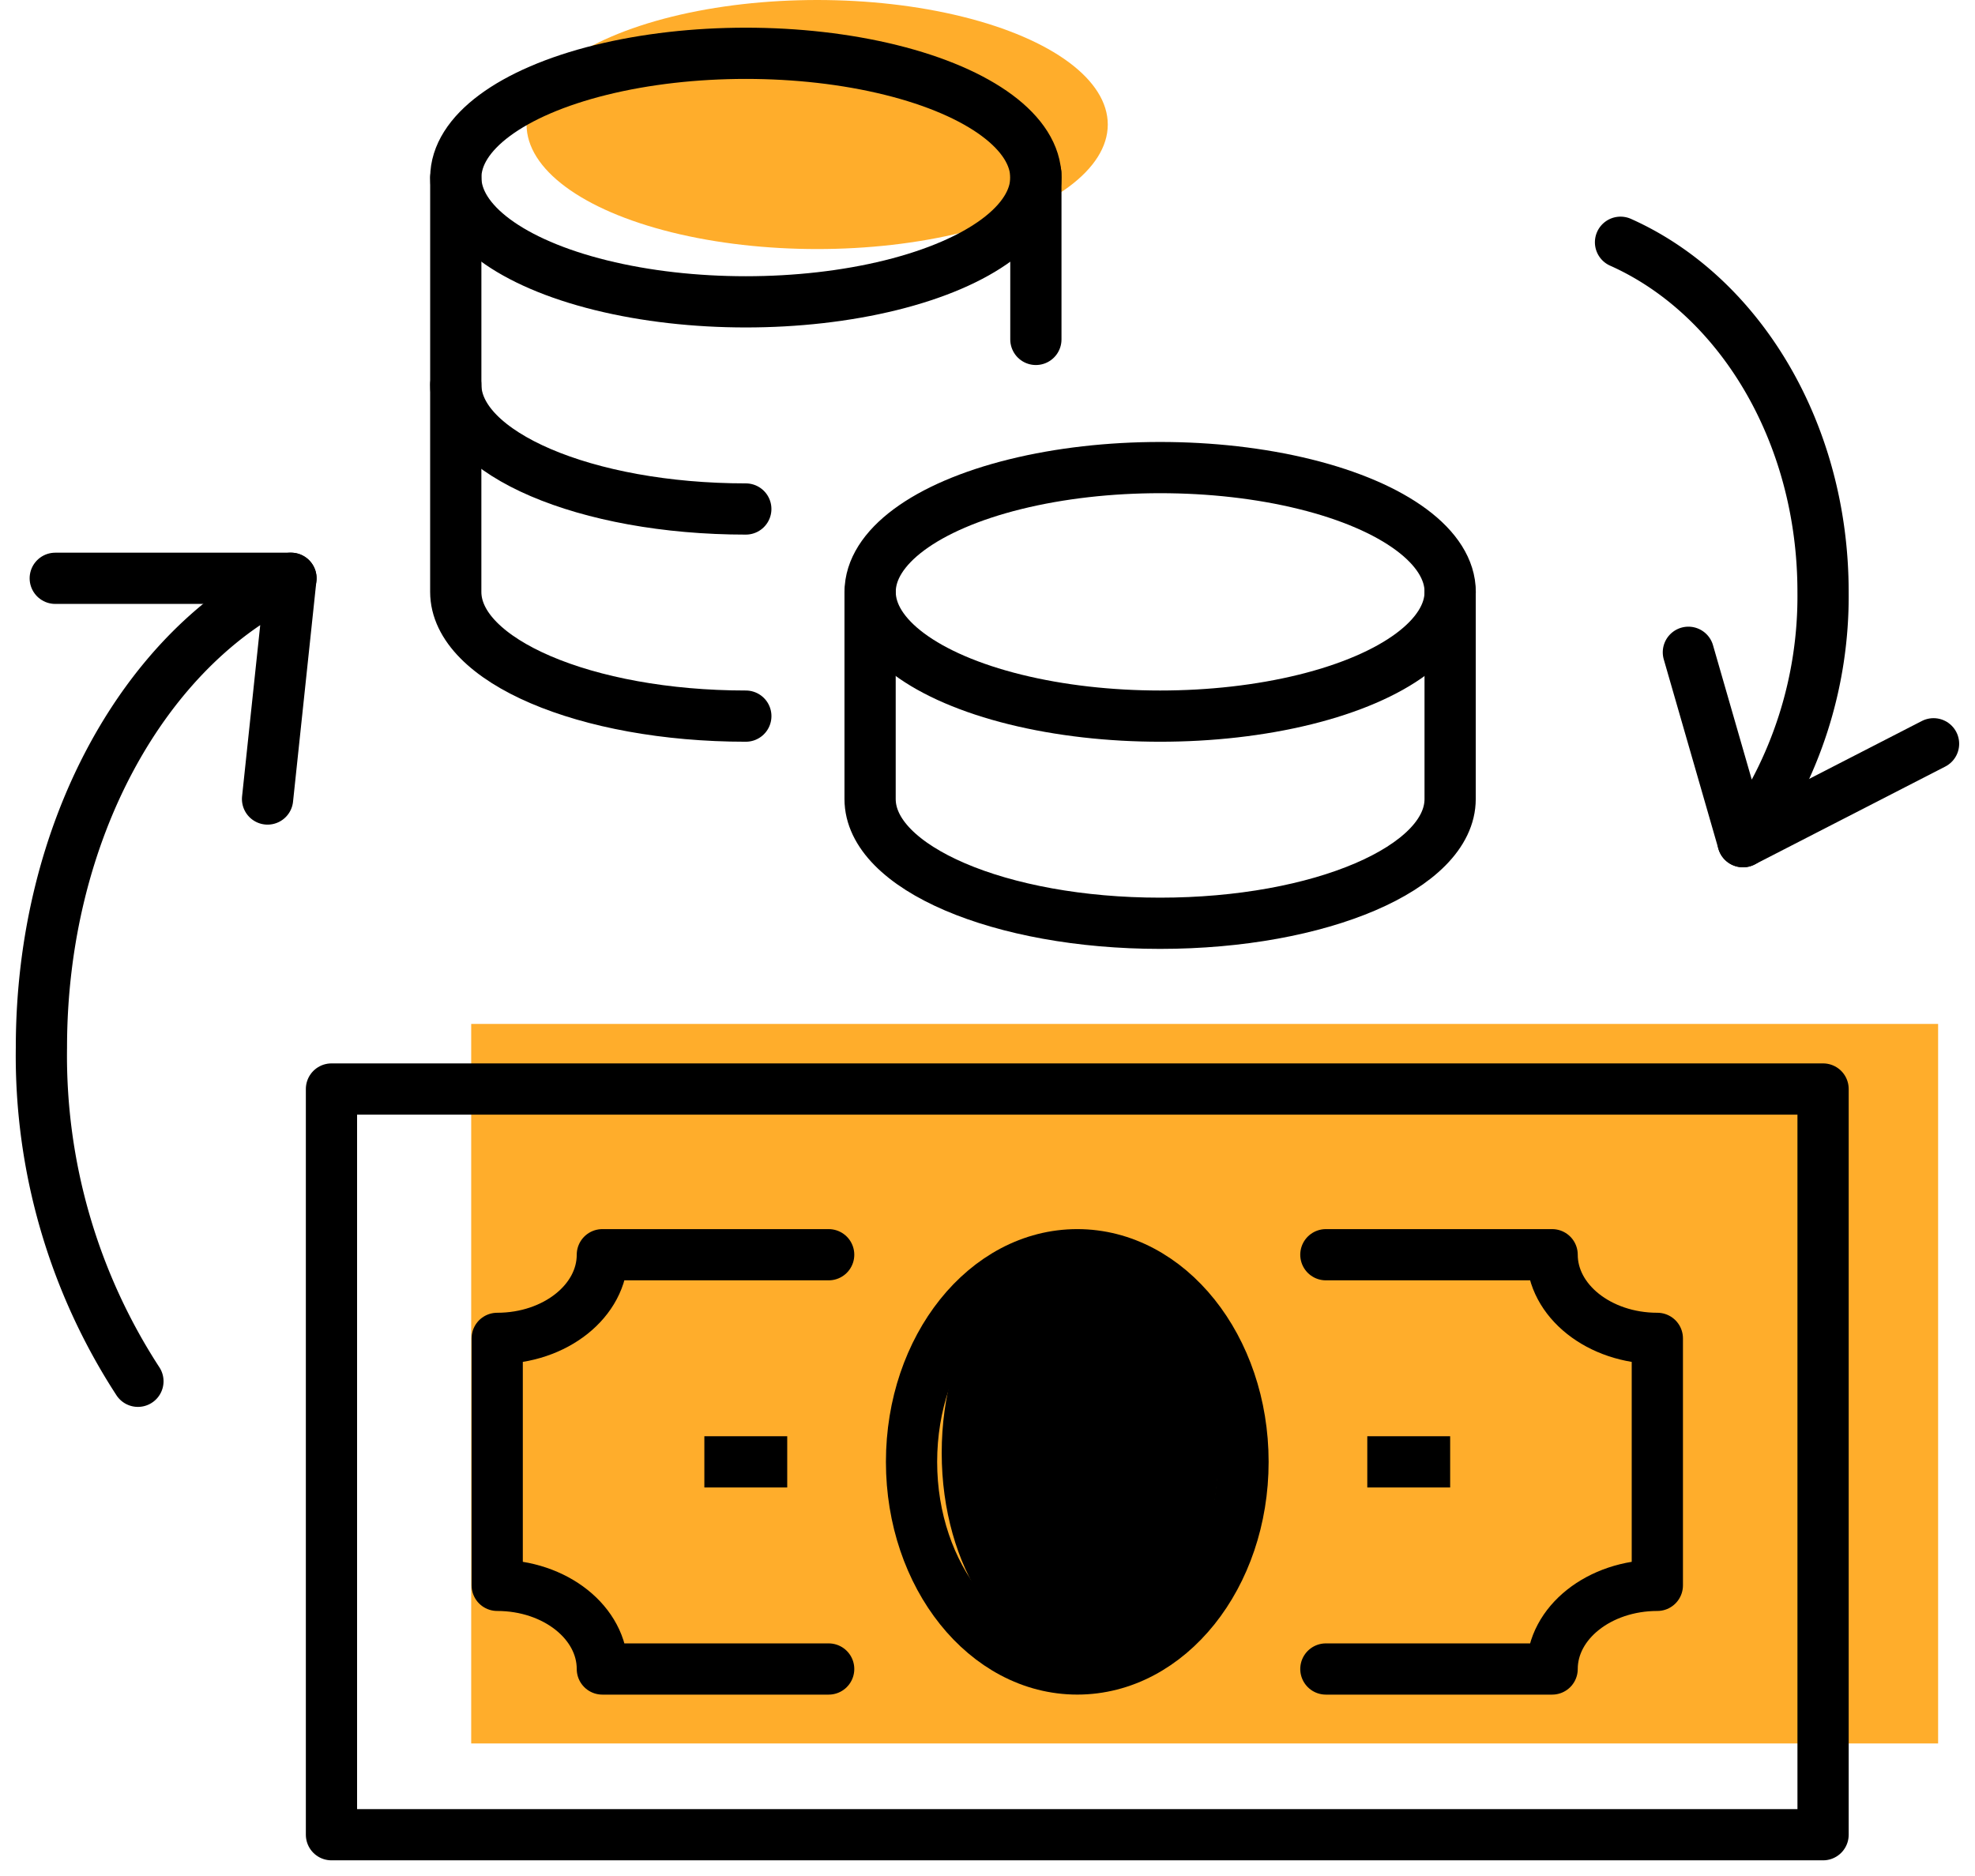
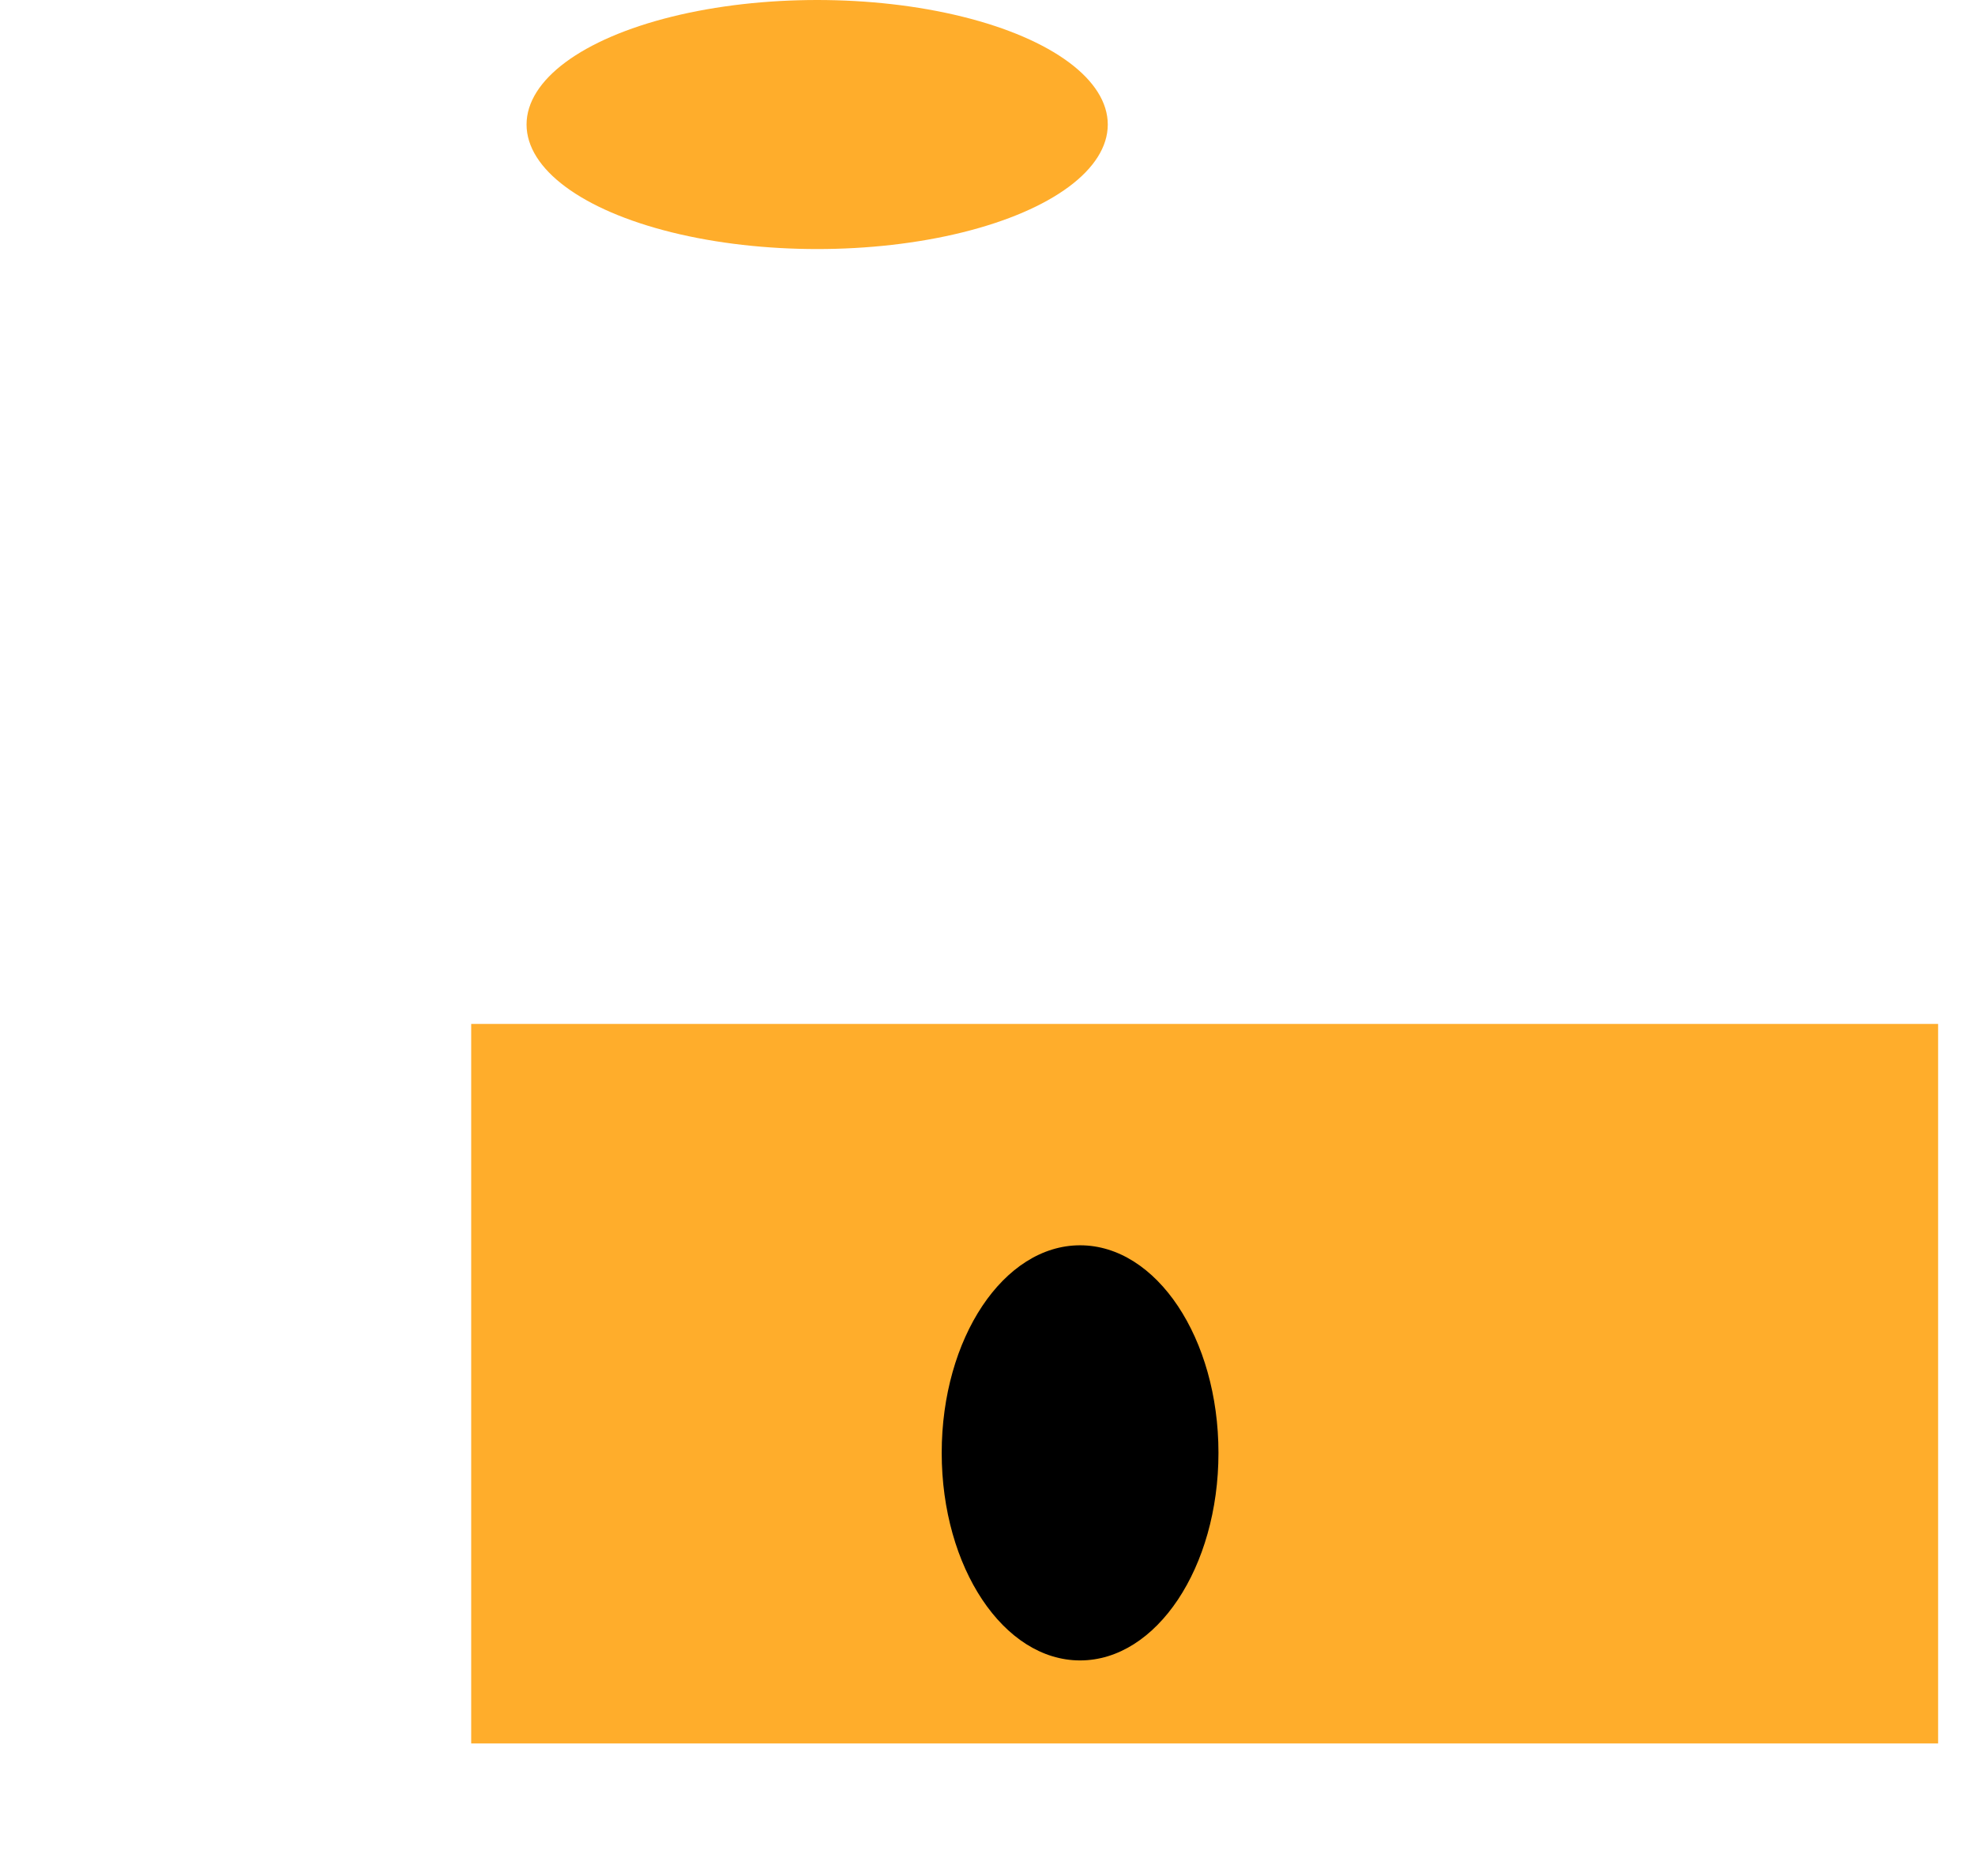
<svg xmlns="http://www.w3.org/2000/svg" width="77.101" height="73.252" viewBox="0 0 77.101 73.252">
  <defs>
    <clipPath id="clip-path">
-       <rect id="Rectangle_9404" data-name="Rectangle 9404" width="77.101" height="72.787" fill="none" stroke="#000" stroke-width="1" />
-     </clipPath>
+       </clipPath>
  </defs>
  <g id="Group_4597" data-name="Group 4597" transform="translate(0)">
    <rect id="Rectangle_9405" data-name="Rectangle 9405" width="57.266" height="28.093" transform="translate(18.395 39.978)" fill="#ffad2b" />
    <ellipse id="Ellipse_622" data-name="Ellipse 622" cx="8.104" cy="5.402" rx="8.104" ry="5.402" transform="translate(36.763 64.829) rotate(-90)" />
    <ellipse id="Ellipse_623" data-name="Ellipse 623" cx="11.345" cy="4.862" rx="11.345" ry="4.862" transform="translate(20.556 0)" fill="#ffad2b" />
    <g id="Group_4596" data-name="Group 4596" transform="translate(0 0.464)">
      <g id="Group_4595" data-name="Group 4595" clip-path="url(#clip-path)">
        <line id="Line_21" data-name="Line 21" y1="6.47" transform="translate(40.439 6.318)" fill="none" stroke="#000" stroke-linecap="round" stroke-linejoin="round" stroke-width="2" />
-         <ellipse id="Ellipse_619" data-name="Ellipse 619" cx="11.322" cy="4.852" rx="11.322" ry="4.852" transform="translate(33.969 17.792)" fill="none" stroke="#000" stroke-linecap="round" stroke-linejoin="round" stroke-width="2" />
        <path id="Path_26948" data-name="Path 26948" d="M21,14v8.087c0,2.68,5.069,4.852,11.322,4.852s11.322-2.172,11.322-4.852V14" transform="translate(12.967 8.645)" fill="none" stroke="#000" stroke-linecap="round" stroke-linejoin="round" stroke-width="2" />
        <path id="Path_26949" data-name="Path 26949" d="M11,9v8.087c0,2.68,5.071,4.852,11.324,4.852" transform="translate(6.792 5.557)" fill="none" stroke="#000" stroke-linecap="round" stroke-linejoin="round" stroke-width="2" />
        <ellipse id="Ellipse_620" data-name="Ellipse 620" cx="11.322" cy="4.852" rx="11.322" ry="4.852" transform="translate(17.794 1.617)" fill="none" stroke="#000" stroke-linecap="round" stroke-linejoin="round" stroke-width="2" />
        <path id="Path_26950" data-name="Path 26950" d="M11,4v8.087c0,2.68,5.069,4.852,11.322,4.852" transform="translate(6.793 2.47)" fill="none" stroke="#000" stroke-linecap="round" stroke-linejoin="round" stroke-width="2" />
-         <rect id="Rectangle_9403" data-name="Rectangle 9403" width="58.23" height="29.115" transform="translate(12.94 42.055)" fill="none" stroke="#000" stroke-linecap="round" stroke-linejoin="round" stroke-width="2" />
        <path id="Path_26951" data-name="Path 26951" d="M24.94,30H16.105c0,1.8-1.837,3.266-4.105,3.266v9.643c2.268,0,4.105,1.462,4.105,3.266H24.94" transform="translate(7.41 18.525)" fill="none" stroke="#000" stroke-linecap="round" stroke-linejoin="round" stroke-width="2" />
        <path id="Path_26952" data-name="Path 26952" d="M32,30h8.833c0,1.8,1.839,3.266,4.107,3.266v9.643c-2.268,0-4.107,1.462-4.107,3.266H32" transform="translate(19.76 18.525)" fill="none" stroke="#000" stroke-linecap="round" stroke-linejoin="round" stroke-width="2" />
        <ellipse id="Ellipse_621" data-name="Ellipse 621" cx="6.47" cy="8.087" rx="6.47" ry="8.087" transform="translate(35.585 48.525)" fill="none" stroke="#000" stroke-linecap="round" stroke-linejoin="round" stroke-width="2" />
        <line id="Line_22" data-name="Line 22" x2="3.235" transform="translate(27.497 56.612)" fill="none" stroke="#000" stroke-linejoin="round" stroke-width="2" />
        <line id="Line_23" data-name="Line 23" x2="3.235" transform="translate(53.377 56.612)" fill="none" stroke="#000" stroke-linejoin="round" stroke-width="2" />
        <path id="Path_26953" data-name="Path 26953" d="M4.767,45.024A23.3,23.3,0,0,1,1,31.995c0-8.469,4.068-15.672,9.741-18.323L9.828,22.29" transform="translate(0.617 8.442)" fill="none" stroke="#000" stroke-linecap="round" stroke-linejoin="round" stroke-width="2" />
-         <line id="Line_24" data-name="Line 24" x2="9.202" transform="translate(2.157 22.115)" fill="none" stroke="#000" stroke-linecap="round" stroke-linejoin="round" stroke-width="2" />
        <path id="Path_26954" data-name="Path 26954" d="M39.112,5.561c4.616,2.059,7.906,7.394,7.906,13.65a16.233,16.233,0,0,1-3.125,9.753l-2.132-7.394" transform="translate(24.151 3.434)" fill="none" stroke="#000" stroke-linecap="round" stroke-linejoin="round" stroke-width="2" />
        <line id="Line_25" data-name="Line 25" x1="7.439" y2="3.822" transform="translate(68.044 28.576)" fill="none" stroke="#000" stroke-linecap="round" stroke-linejoin="round" stroke-width="2" />
      </g>
    </g>
  </g>
</svg>